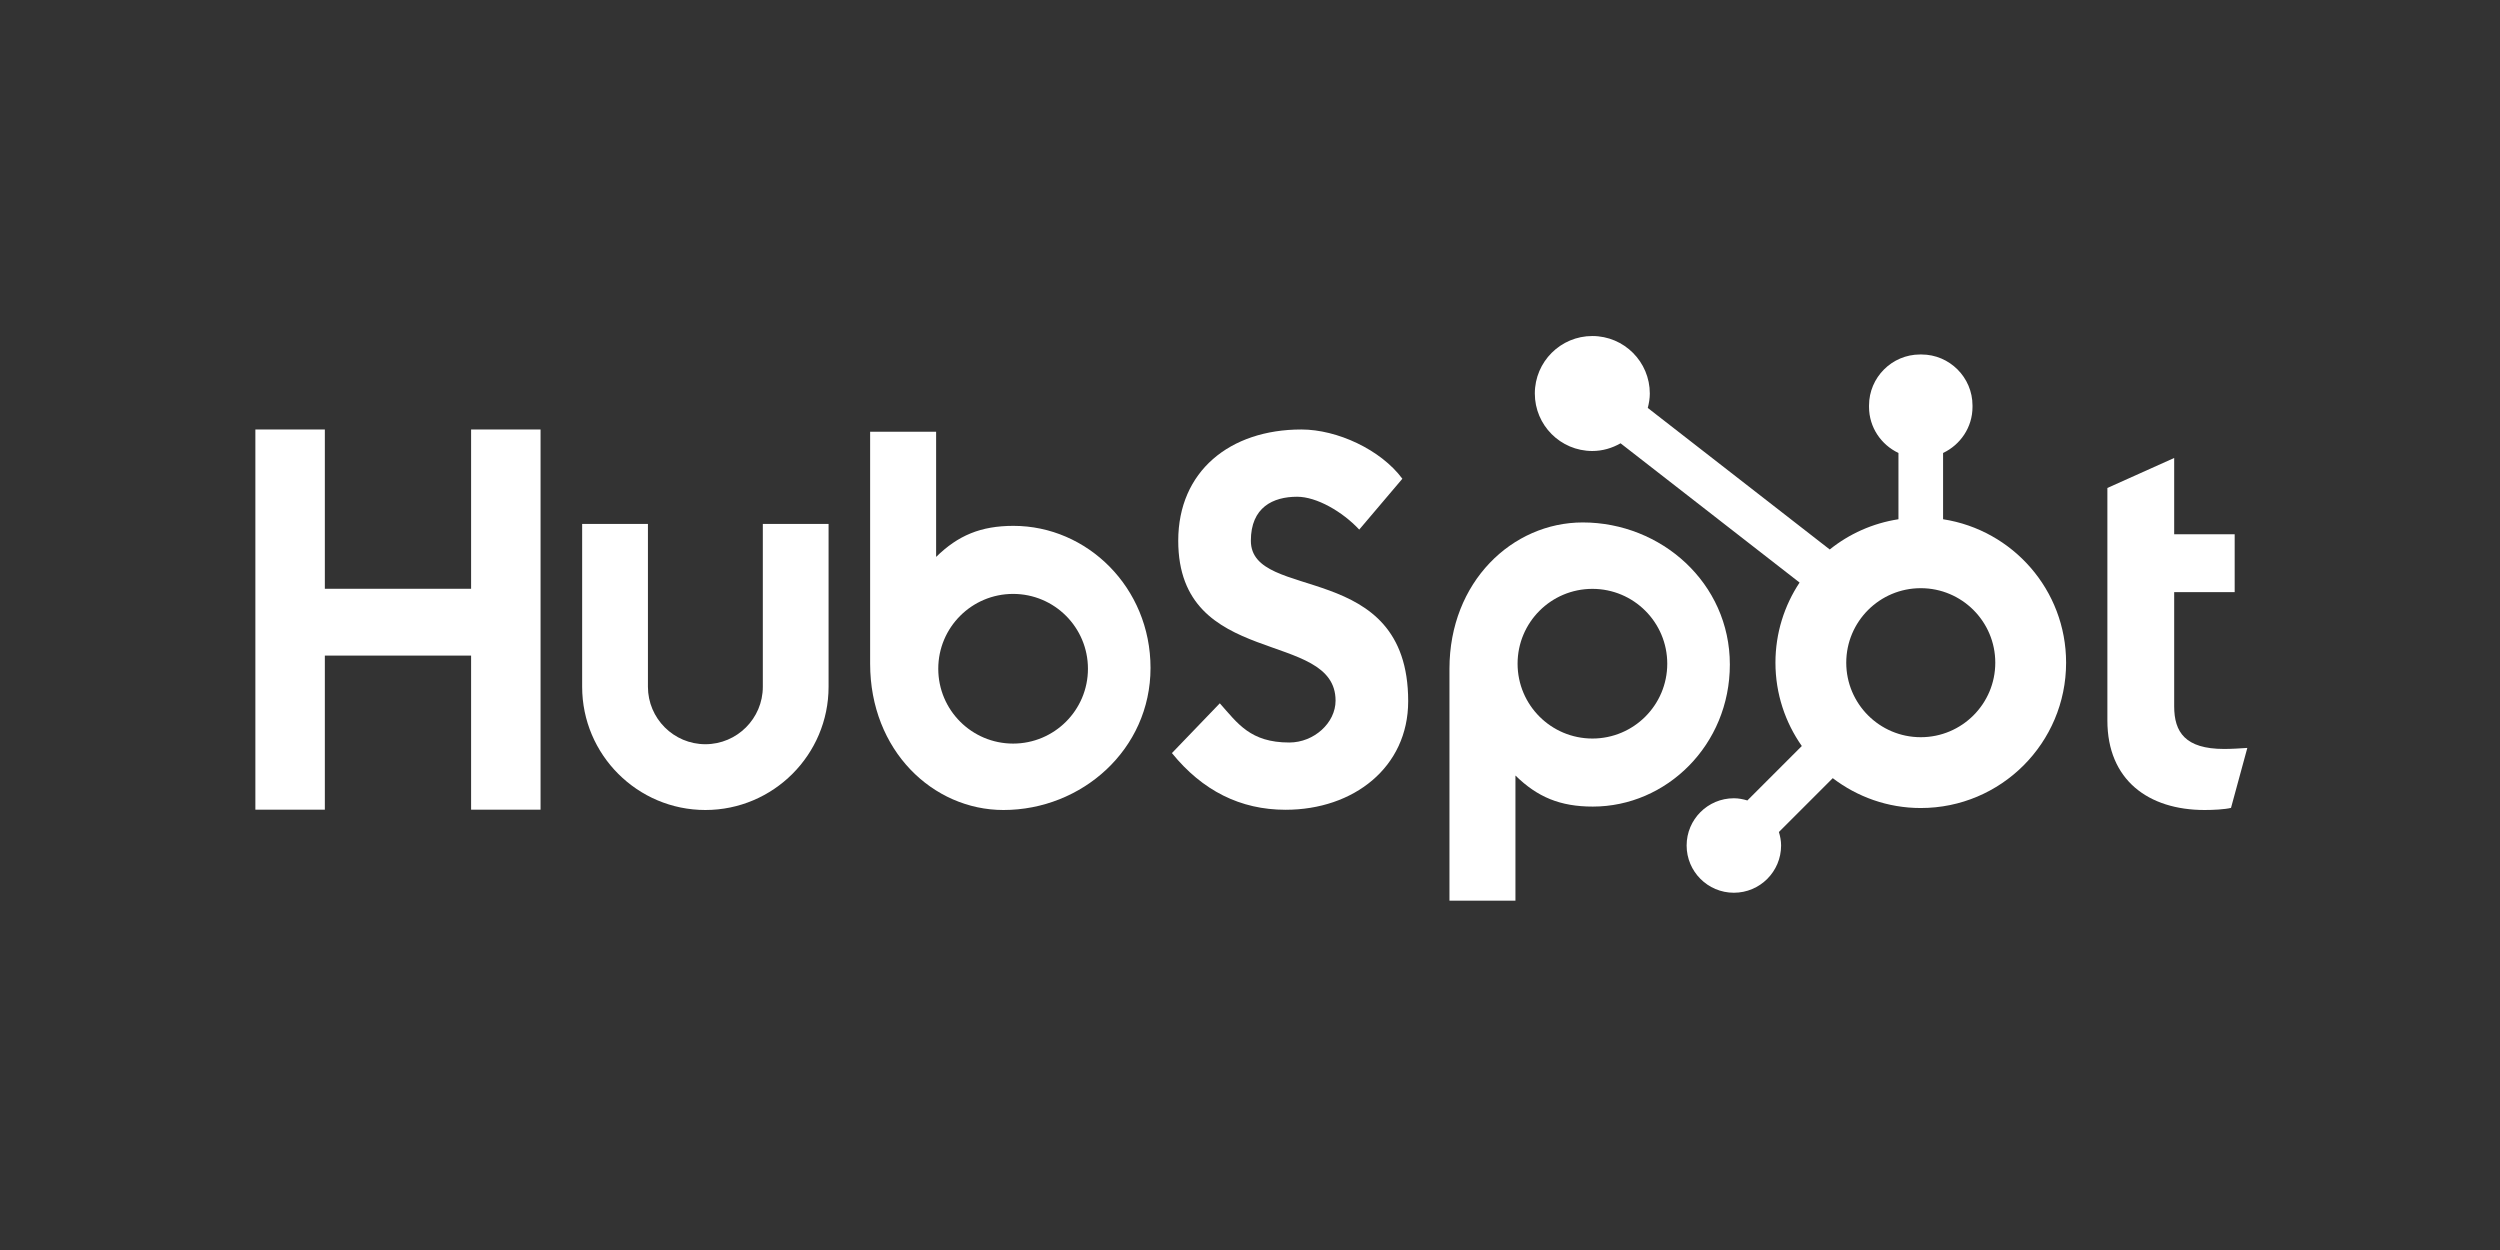
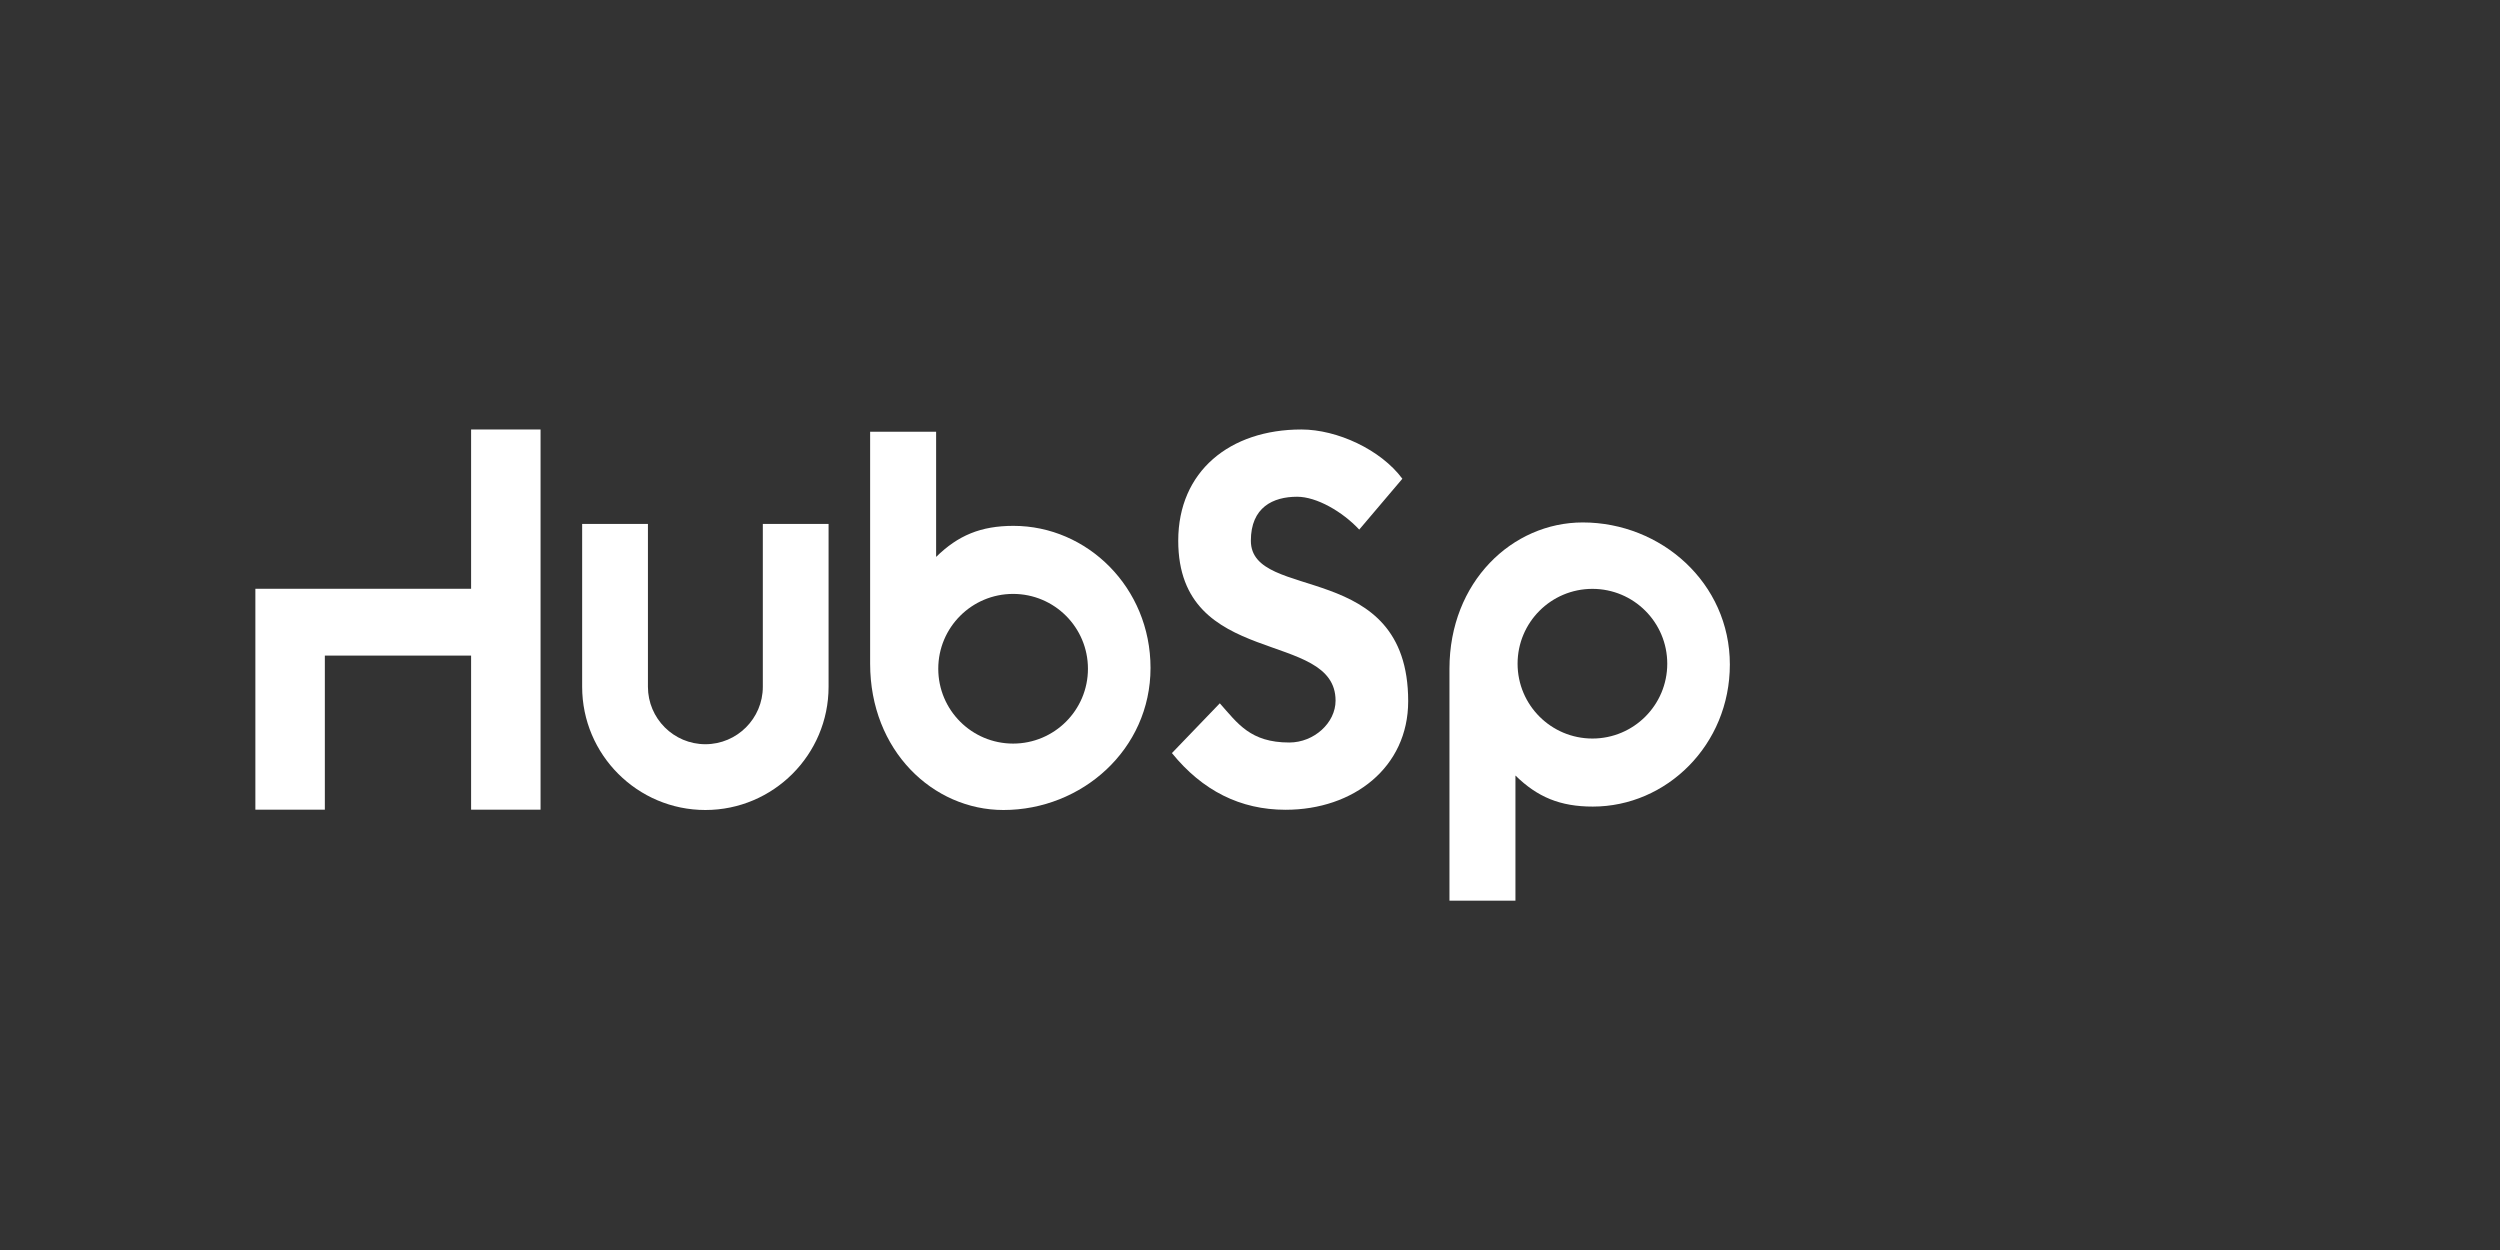
<svg xmlns="http://www.w3.org/2000/svg" width="186" height="93" viewBox="0 0 186 93" fill="none">
  <rect x="0" y="0" width="186" height="93" fill="#333333" stroke="none" />
-   <path d="M35.05 48.776H24.168V60.24H19V31.954H24.168V43.805H35.05V31.954H40.217V60.24H35.05V48.776Z" fill="white" />
+   <path d="M35.05 48.776H24.168V60.24H19V31.954V43.805H35.05V31.954H40.217V60.24H35.05V48.776Z" fill="white" />
  <path d="M56.754 51.098C56.754 53.453 54.835 55.37 52.48 55.37C50.124 55.37 48.206 53.453 48.206 51.098V38.982H43.312V51.098C43.312 56.152 47.425 60.264 52.48 60.264C57.533 60.264 61.646 56.152 61.646 51.098V38.982H56.754V51.098Z" fill="white" />
  <path d="M93.064 40.23C93.064 37.746 94.708 36.958 96.508 36.958C97.957 36.958 99.875 38.061 101.127 39.402L104.336 35.619C102.732 33.452 99.484 31.954 96.822 31.954C91.497 31.954 87.661 35.067 87.661 40.23C87.661 49.805 99.366 46.77 99.366 52.13C99.366 53.783 97.762 55.243 95.922 55.243C93.025 55.243 92.085 53.824 90.754 52.326L87.191 56.03C89.463 58.828 92.281 60.247 95.648 60.247C100.697 60.247 104.769 57.095 104.769 52.168C104.769 41.529 93.064 44.84 93.064 40.23Z" fill="white" />
-   <path d="M165.477 55.722C162.581 55.722 161.759 54.47 161.759 52.551V44.057H166.26V39.751H161.759V34.074L156.789 36.305V53.608C156.789 58.032 159.841 60.264 164.028 60.264C164.655 60.264 165.517 60.223 165.987 60.107L167.201 55.645C166.653 55.683 166.027 55.722 165.477 55.722Z" fill="white" />
  <path d="M75.405 39.124C72.978 39.124 71.284 39.829 69.647 41.435V32.123H64.738V49.38C64.738 55.84 69.408 60.264 74.656 60.264C80.489 60.264 85.599 55.761 85.599 49.694C85.599 43.704 80.886 39.124 75.405 39.124ZM75.375 55.323C72.299 55.323 69.807 52.83 69.807 49.755C69.807 46.68 72.299 44.187 75.375 44.187C78.45 44.187 80.943 46.68 80.943 49.755C80.943 52.83 78.45 55.323 75.375 55.323Z" fill="white" />
  <path d="M128.701 49.439C128.701 43.373 123.59 38.87 117.757 38.87C112.51 38.87 107.84 43.294 107.84 49.753V67.011H112.749V57.699C114.385 59.305 116.079 60.01 118.507 60.01C123.988 60.01 128.701 55.429 128.701 49.439ZM124.044 49.379C124.044 52.454 121.551 54.947 118.476 54.947C115.401 54.947 112.908 52.454 112.908 49.379C112.908 46.304 115.401 43.811 118.476 43.811C121.551 43.811 124.044 46.304 124.044 49.379Z" fill="white" />
-   <path d="M144.565 38.632V33.701C145.852 33.093 146.754 31.791 146.754 30.28V30.166C146.754 28.08 145.047 26.374 142.962 26.374H142.848C140.763 26.374 139.056 28.08 139.056 30.166V30.28C139.056 31.791 139.958 33.093 141.245 33.701V38.632C139.329 38.928 137.578 39.719 136.133 40.882L122.594 30.35C122.683 30.007 122.745 29.653 122.746 29.283C122.749 26.92 120.836 25.003 118.474 25C116.112 24.997 114.194 26.91 114.191 29.272C114.189 31.634 116.101 33.551 118.463 33.554C119.233 33.555 119.946 33.337 120.57 32.981L133.889 43.342C132.756 45.052 132.093 47.1 132.093 49.304C132.093 51.613 132.822 53.747 134.054 55.503L130.004 59.554C129.683 59.458 129.351 59.391 128.999 59.391C127.058 59.391 125.485 60.964 125.485 62.905C125.485 64.846 127.058 66.42 128.999 66.42C130.941 66.42 132.514 64.846 132.514 62.905C132.514 62.554 132.447 62.221 132.351 61.901L136.357 57.895C138.176 59.283 140.441 60.117 142.905 60.117C148.877 60.117 153.718 55.276 153.718 49.304C153.718 43.899 149.746 39.432 144.565 38.632ZM142.905 54.848C139.844 54.848 137.361 52.366 137.361 49.304C137.361 46.243 139.844 43.761 142.905 43.761C145.966 43.761 148.449 46.243 148.449 49.304C148.449 52.366 145.966 54.848 142.905 54.848Z" fill="white" />
</svg>